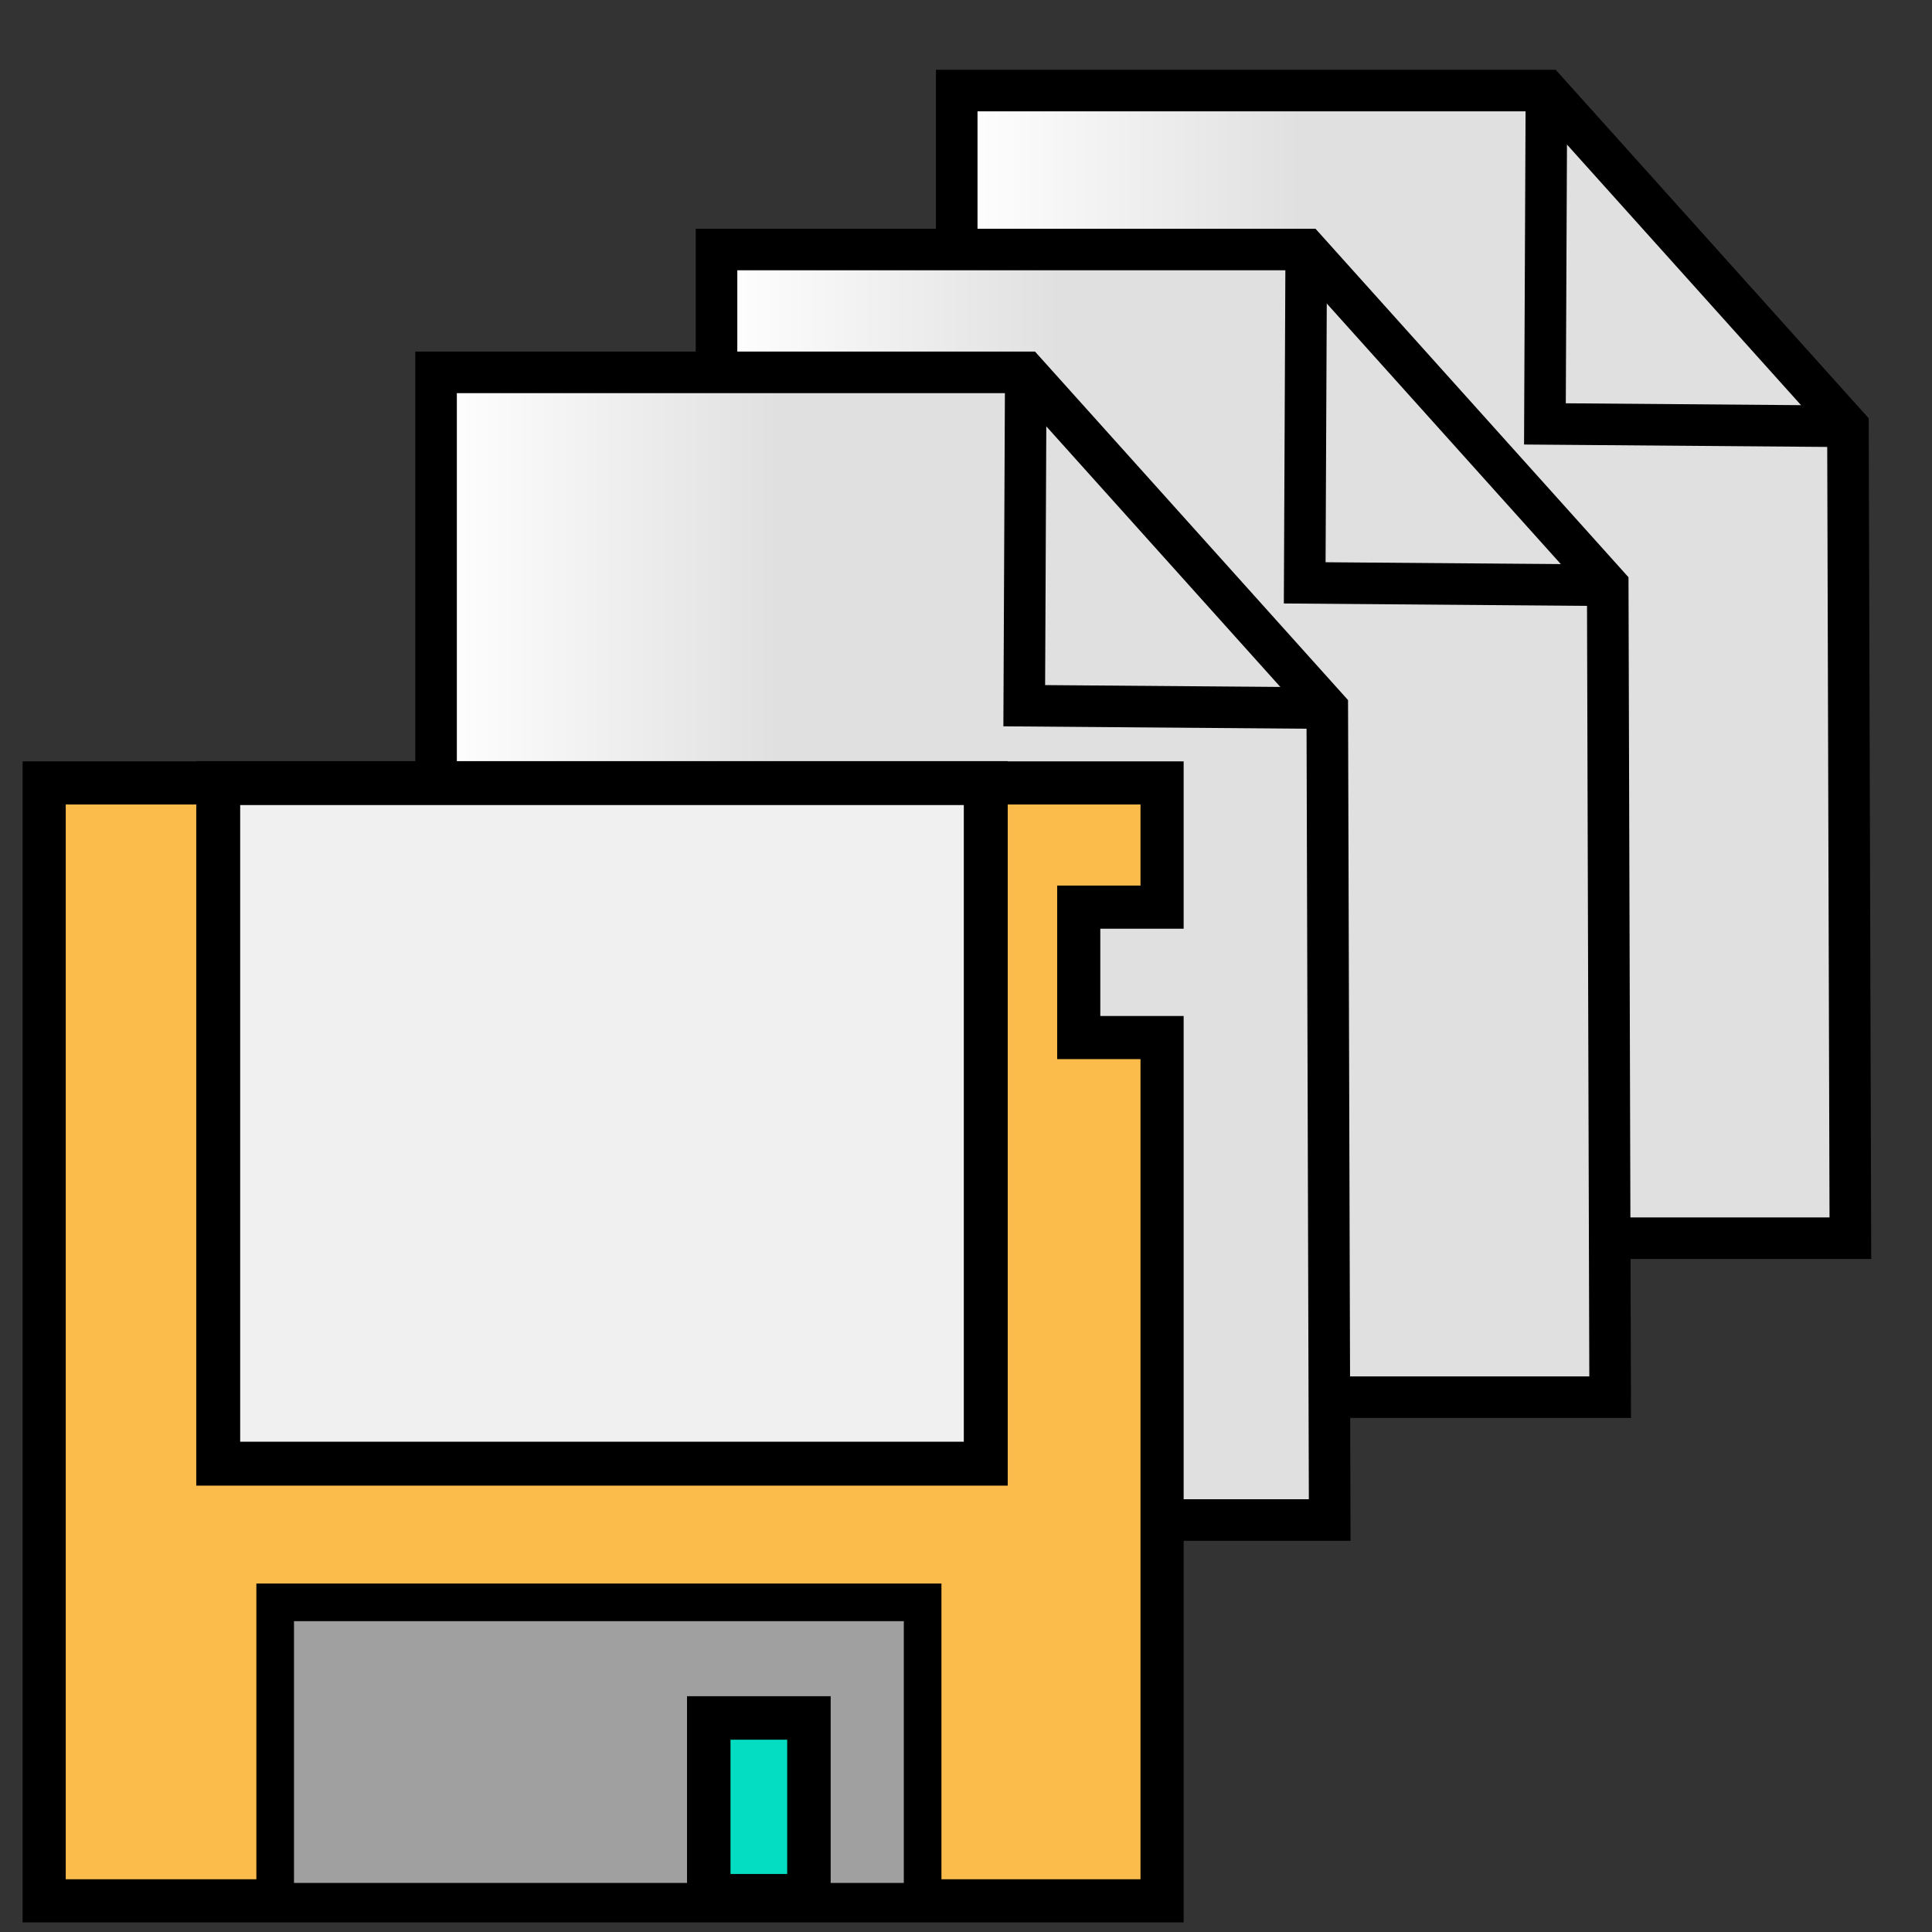
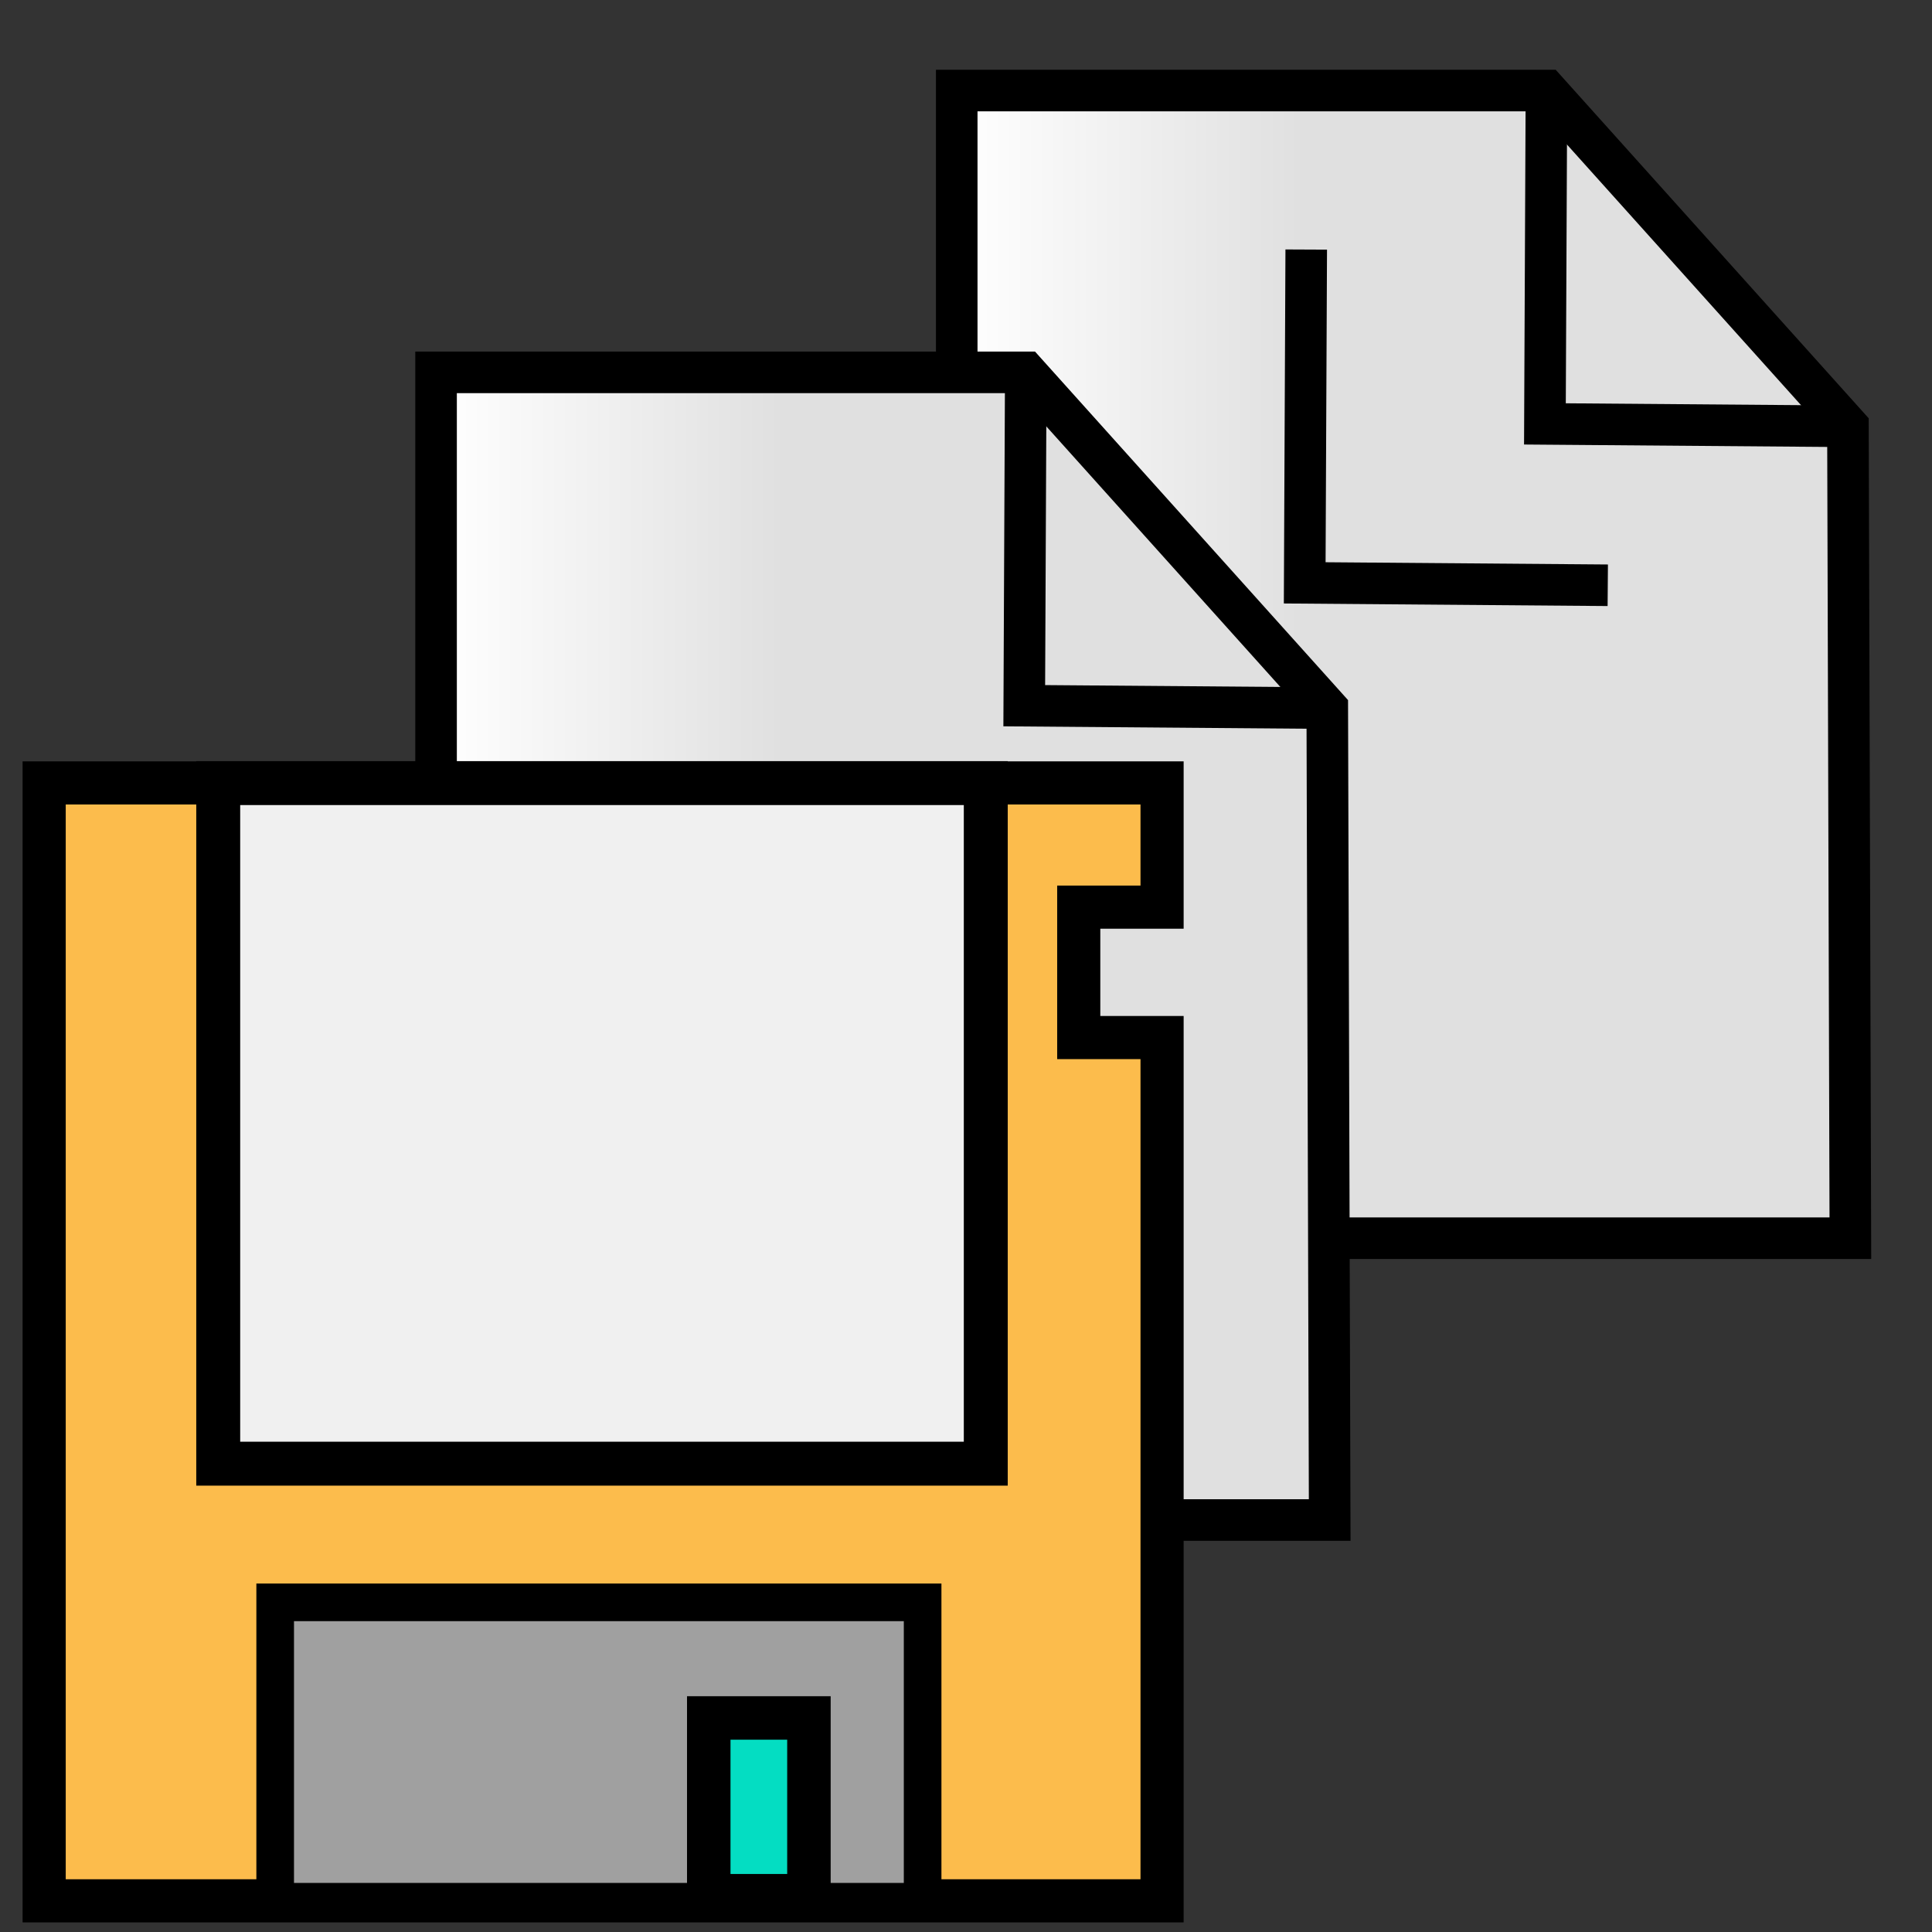
<svg xmlns="http://www.w3.org/2000/svg" xmlns:ns1="http://www.inkscape.org/namespaces/inkscape" xmlns:ns2="http://sodipodi.sourceforge.net/DTD/sodipodi-0.dtd" xmlns:xlink="http://www.w3.org/1999/xlink" width="100" height="100" viewBox="0 0 26.458 26.458" version="1.1" id="svg5" ns1:version="1.1.1 (3bf5ae0d25, 2021-09-20)" ns2:docname="02Project_Save.svg">
  <rect x="0" y="0" width="26.458" height="26.458" fill="#333333" stroke="none" />
  <ns2:namedview id="namedview7" pagecolor="#ffffff" bordercolor="#666666" borderopacity="1.0" ns1:pageshadow="2" ns1:pageopacity="0.0" ns1:pagecheckerboard="0" ns1:document-units="px" showgrid="false" ns1:zoom="0.18084316" ns1:cx="-2233.98" ns1:cy="-705.03083" ns1:window-width="1920" ns1:window-height="1001" ns1:window-x="-9" ns1:window-y="-9" ns1:window-maximized="1" ns1:current-layer="layer1" units="px" width="100px" />
  <defs id="defs2">
    <linearGradient ns1:collect="always" id="linearGradient1420">
      <stop style="stop-color:#e0e0e0;stop-opacity:1;" offset="0" id="stop1416" />
      <stop style="stop-color:#ffffff;stop-opacity:1" offset="1" id="stop1418" />
    </linearGradient>
    <linearGradient id="linearGradient3056" ns1:swatch="gradient">
      <stop style="stop-color:#45c200;stop-opacity:1" offset="0" id="stop826" />
      <stop style="stop-color:#53e900;stop-opacity:1" offset="1" id="stop828" />
    </linearGradient>
    <linearGradient id="linearGradient3056-2">
      <stop style="stop-color:#45c200;stop-opacity:1" offset="0" id="stop3052" />
      <stop style="stop-color:#5fff07;stop-opacity:1" offset="1" id="stop3054" />
    </linearGradient>
    <linearGradient ns1:collect="always" xlink:href="#linearGradient1420" id="linearGradient1422" x1="7.844" y1="11.27" x2="1.926" y2="11.27" gradientUnits="userSpaceOnUse" />
    <linearGradient ns1:collect="always" xlink:href="#linearGradient1420" id="linearGradient1422-8" x1="7.844" y1="11.27" x2="1.926" y2="11.27" gradientUnits="userSpaceOnUse" />
    <linearGradient ns1:collect="always" xlink:href="#linearGradient1420" id="linearGradient1422-6" x1="7.844" y1="11.27" x2="1.926" y2="11.27" gradientUnits="userSpaceOnUse" />
  </defs>
  <g ns1:label="图层 1" ns1:groupmode="layer" id="layer1">
    <g id="g871" transform="matrix(0.8,0,0,0.8,4.887,0.267)">
      <g id="g1755" transform="matrix(0.896,0,0,0.896,5.999,-0.902)">
        <path id="rect848-1" style="fill:url(#linearGradient1422);stroke:#000000;stroke-width:0.722" transform="matrix(1.1,0,0,1.1,2.693,0.93)" d="M 1.884,1.304 H 12.126 l 5.237,5.831 0.042,14.102 H 1.884 Z" ns2:nodetypes="cccccc" />
        <path style="fill:none;stroke:#000000;stroke-width:0.794;stroke-linecap:butt;stroke-linejoin:miter;stroke-miterlimit:4;stroke-dasharray:none;stroke-opacity:1" d="m 16.032,2.365 -0.029,6.368 5.79,0.046" id="path1641" />
      </g>
      <g id="g1755-7" transform="matrix(0.896,0,0,0.896,1.887,1.819)">
-         <path id="rect848-1-2" style="fill:url(#linearGradient1422-8);stroke:#000000;stroke-width:0.722" transform="matrix(1.1,0,0,1.1,2.693,0.93)" d="M 1.884,1.304 H 12.126 l 5.237,5.831 0.042,14.102 H 1.884 Z" ns2:nodetypes="cccccc" />
        <path style="fill:none;stroke:#000000;stroke-width:0.794;stroke-linecap:butt;stroke-linejoin:miter;stroke-miterlimit:4;stroke-dasharray:none;stroke-opacity:1" d="m 16.032,2.365 -0.029,6.368 5.79,0.046" id="path1641-1" />
      </g>
      <g id="g1755-2" transform="matrix(0.896,0,0,0.896,-2.914,3.922)">
        <path id="rect848-1-28" style="fill:url(#linearGradient1422-6);stroke:#000000;stroke-width:0.722" transform="matrix(1.1,0,0,1.1,2.693,0.93)" d="M 1.884,1.304 H 12.126 l 5.237,5.831 0.042,14.102 H 1.884 Z" ns2:nodetypes="cccccc" />
        <path style="fill:none;stroke:#000000;stroke-width:0.794;stroke-linecap:butt;stroke-linejoin:miter;stroke-miterlimit:4;stroke-dasharray:none;stroke-opacity:1" d="m 16.032,2.365 -0.029,6.368 5.79,0.046" id="path1641-9" />
      </g>
    </g>
    <g id="g835" transform="matrix(0.75,0,0,0.75,-1.678,8.439)">
      <path id="rect932" style="fill:#fcbc4c;stroke:#000000;stroke-width:2.972;stroke-miterlimit:4;stroke-dasharray:none" d="M 11.486,11.486 V 88.514 H 88.514 V 29.031 h -5.742 v -8.986 h 5.742 v -8.559 z" transform="scale(0.265)" />
      <rect style="fill:#f0f0f0;fill-opacity:1;stroke:#000000;stroke-width:0.802;stroke-miterlimit:4;stroke-dasharray:none" id="rect1140" width="14.015" height="12.427" x="6.222" y="3.047" />
      <rect style="fill:#a0a0a0;fill-opacity:1;stroke:#000000;stroke-width:0.687;stroke-miterlimit:4;stroke-dasharray:none" id="rect1244" width="11.822" height="5.467" x="7.262" y="18.006" />
      <rect style="fill:#04ddc2;fill-opacity:1;stroke:#000000;stroke-width:0.794;stroke-miterlimit:4;stroke-dasharray:none" id="rect1348" width="1.829" height="3.246" x="15.179" y="20.117" />
    </g>
  </g>
</svg>